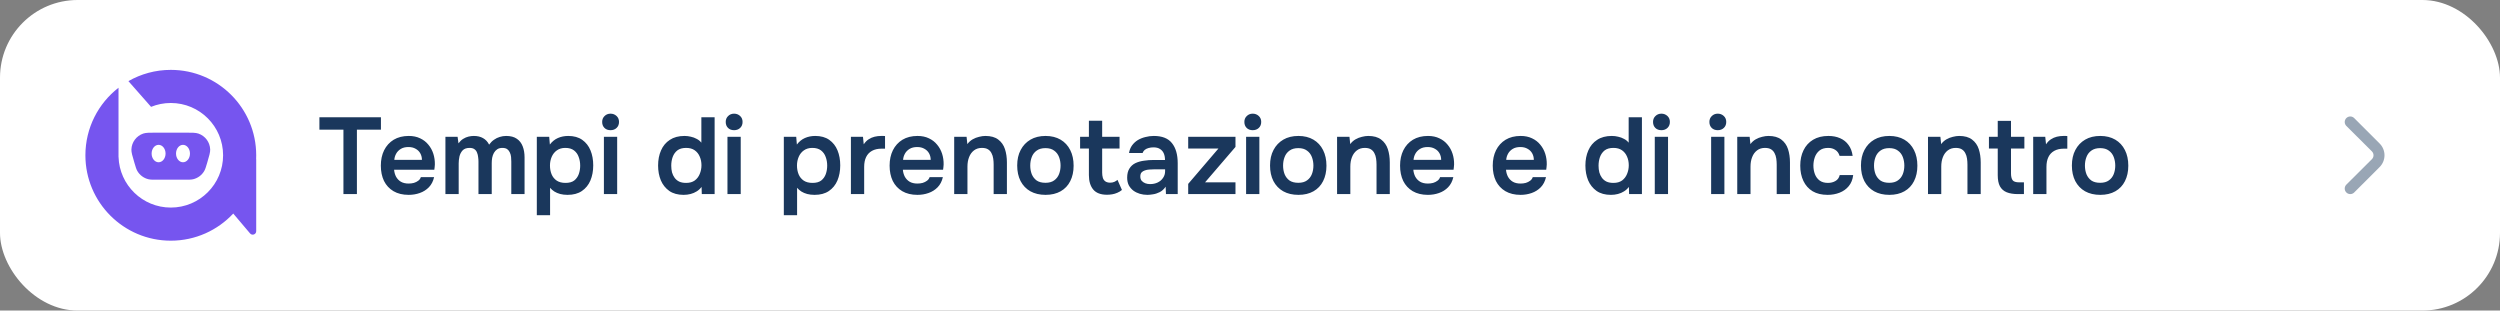
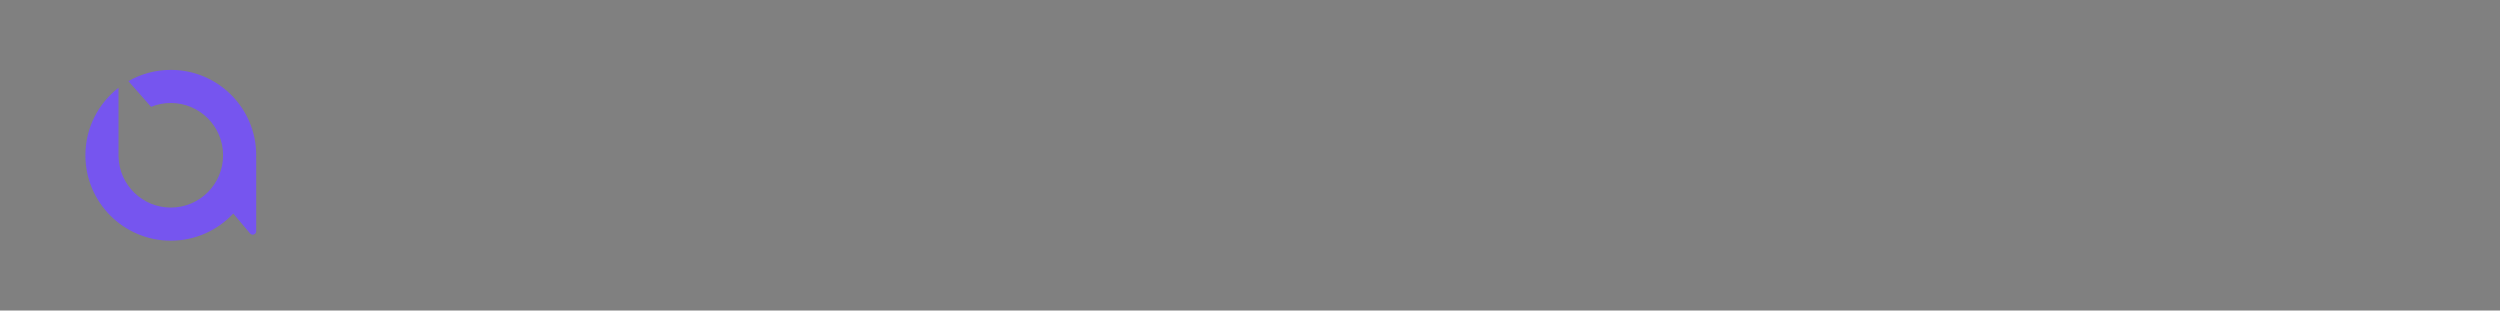
<svg xmlns="http://www.w3.org/2000/svg" width="322" height="40" viewBox="0 0 322 40" fill="none">
  <rect x="0" y="0" width="322" height="40" fill="#808080" stroke="none" />
-   <rect width="322" height="40" rx="10" fill="white" />
-   <path d="M306.497 18.486L303.218 15.208C303.084 15.075 302.903 15 302.715 15C302.526 15 302.345 15.075 302.211 15.208C302.144 15.274 302.091 15.353 302.055 15.44C302.019 15.527 302 15.62 302 15.715C302 15.809 302.019 15.902 302.055 15.989C302.091 16.076 302.144 16.155 302.211 16.222L305.497 19.493C305.564 19.559 305.617 19.638 305.653 19.725C305.689 19.812 305.708 19.906 305.708 20C305.708 20.094 305.689 20.188 305.653 20.275C305.617 20.362 305.564 20.441 305.497 20.507L302.211 23.778C302.077 23.912 302.001 24.093 302 24.283C302 24.472 302.074 24.654 302.208 24.789C302.341 24.923 302.523 24.999 302.712 25C302.902 25.001 303.084 24.926 303.218 24.793L306.497 21.514C306.898 21.113 307.123 20.568 307.123 20C307.123 19.432 306.898 18.888 306.497 18.486Z" fill="#99A6B5" />
-   <path d="M44.234 25V16.698H41.14V15.102H49.064V16.698H45.97V25H44.234ZM52.636 25.098C51.87 25.098 51.217 24.939 50.676 24.622C50.144 24.305 49.738 23.866 49.458 23.306C49.187 22.737 49.052 22.079 49.052 21.332C49.052 20.585 49.192 19.927 49.472 19.358C49.761 18.779 50.172 18.327 50.704 18C51.245 17.673 51.894 17.51 52.65 17.51C53.21 17.51 53.7 17.613 54.12 17.818C54.54 18.014 54.89 18.285 55.17 18.63C55.459 18.975 55.674 19.367 55.814 19.806C55.954 20.245 56.019 20.707 56.01 21.192C56.001 21.304 55.991 21.416 55.982 21.528C55.972 21.631 55.959 21.743 55.94 21.864H50.76C50.788 22.191 50.872 22.489 51.012 22.76C51.161 23.031 51.367 23.245 51.628 23.404C51.898 23.563 52.234 23.642 52.636 23.642C52.869 23.642 53.093 23.614 53.308 23.558C53.523 23.493 53.709 23.399 53.868 23.278C54.036 23.157 54.148 23.003 54.204 22.816H55.912C55.791 23.348 55.566 23.782 55.24 24.118C54.913 24.454 54.521 24.701 54.064 24.86C53.616 25.019 53.14 25.098 52.636 25.098ZM50.788 20.59H54.344C54.344 20.282 54.274 20.002 54.134 19.75C53.994 19.498 53.793 19.302 53.532 19.162C53.28 19.013 52.972 18.938 52.608 18.938C52.216 18.938 51.889 19.017 51.628 19.176C51.367 19.335 51.166 19.54 51.026 19.792C50.886 20.044 50.806 20.31 50.788 20.59ZM57.371 25V17.622H58.939L59.051 18.462C59.238 18.21 59.438 18.019 59.653 17.888C59.877 17.748 60.106 17.65 60.339 17.594C60.582 17.538 60.81 17.51 61.025 17.51C61.492 17.51 61.888 17.603 62.215 17.79C62.551 17.977 62.812 18.257 62.999 18.63C63.186 18.369 63.396 18.159 63.629 18C63.862 17.832 64.11 17.711 64.371 17.636C64.632 17.552 64.908 17.51 65.197 17.51C65.766 17.51 66.224 17.631 66.569 17.874C66.914 18.107 67.166 18.434 67.325 18.854C67.484 19.265 67.563 19.736 67.563 20.268V25H65.855V20.814C65.855 20.627 65.846 20.431 65.827 20.226C65.808 20.021 65.757 19.829 65.673 19.652C65.598 19.475 65.486 19.33 65.337 19.218C65.188 19.106 64.978 19.05 64.707 19.05C64.436 19.05 64.212 19.111 64.035 19.232C63.867 19.344 63.727 19.498 63.615 19.694C63.512 19.881 63.438 20.091 63.391 20.324C63.354 20.548 63.335 20.772 63.335 20.996V25H61.627V20.8C61.627 20.623 61.613 20.436 61.585 20.24C61.566 20.035 61.52 19.843 61.445 19.666C61.38 19.479 61.268 19.33 61.109 19.218C60.96 19.106 60.75 19.05 60.479 19.05C60.087 19.05 59.788 19.157 59.583 19.372C59.387 19.587 59.252 19.848 59.177 20.156C59.112 20.464 59.079 20.758 59.079 21.038V25H57.371ZM69.142 27.716V17.622H70.738L70.822 18.616C71.112 18.233 71.457 17.953 71.858 17.776C72.26 17.599 72.703 17.51 73.188 17.51C73.916 17.51 74.518 17.678 74.994 18.014C75.47 18.35 75.825 18.803 76.058 19.372C76.292 19.941 76.408 20.585 76.408 21.304C76.408 22.023 76.287 22.671 76.044 23.25C75.802 23.819 75.433 24.272 74.938 24.608C74.453 24.935 73.842 25.098 73.104 25.098C72.759 25.098 72.442 25.061 72.152 24.986C71.872 24.911 71.62 24.804 71.396 24.664C71.182 24.524 71 24.365 70.85 24.188V27.716H69.142ZM72.838 23.558C73.314 23.558 73.688 23.455 73.958 23.25C74.229 23.035 74.425 22.76 74.546 22.424C74.668 22.079 74.728 21.715 74.728 21.332C74.728 20.931 74.663 20.557 74.532 20.212C74.411 19.867 74.21 19.587 73.93 19.372C73.65 19.157 73.277 19.05 72.81 19.05C72.381 19.05 72.017 19.157 71.718 19.372C71.429 19.577 71.21 19.853 71.06 20.198C70.911 20.543 70.836 20.917 70.836 21.318C70.836 21.729 70.906 22.107 71.046 22.452C71.186 22.788 71.406 23.059 71.704 23.264C72.003 23.46 72.381 23.558 72.838 23.558ZM77.783 25V17.622H79.491V25H77.783ZM78.637 16.768C78.31 16.768 78.049 16.67 77.853 16.474C77.657 16.278 77.559 16.021 77.559 15.704C77.559 15.396 77.662 15.144 77.867 14.948C78.072 14.743 78.329 14.64 78.637 14.64C78.936 14.64 79.192 14.738 79.407 14.934C79.622 15.13 79.729 15.387 79.729 15.704C79.729 16.021 79.626 16.278 79.421 16.474C79.216 16.67 78.954 16.768 78.637 16.768ZM88.053 25.098C87.306 25.098 86.69 24.93 86.205 24.594C85.719 24.249 85.356 23.791 85.113 23.222C84.879 22.653 84.763 22.018 84.763 21.318C84.763 20.59 84.889 19.941 85.141 19.372C85.393 18.793 85.771 18.341 86.275 18.014C86.779 17.678 87.409 17.51 88.165 17.51C88.445 17.51 88.716 17.543 88.977 17.608C89.248 17.664 89.499 17.757 89.733 17.888C89.975 18.009 90.176 18.173 90.335 18.378V15.102H92.043V25H90.391L90.363 24.076C90.186 24.309 89.975 24.501 89.733 24.65C89.499 24.799 89.238 24.911 88.949 24.986C88.659 25.061 88.361 25.098 88.053 25.098ZM88.375 23.558C88.823 23.558 89.192 23.455 89.481 23.25C89.77 23.035 89.985 22.755 90.125 22.41C90.274 22.055 90.349 21.682 90.349 21.29C90.349 20.879 90.274 20.506 90.125 20.17C89.985 19.834 89.77 19.563 89.481 19.358C89.192 19.153 88.823 19.05 88.375 19.05C87.899 19.05 87.521 19.157 87.241 19.372C86.97 19.587 86.769 19.871 86.639 20.226C86.517 20.571 86.457 20.945 86.457 21.346C86.457 21.645 86.49 21.929 86.555 22.2C86.629 22.461 86.742 22.695 86.891 22.9C87.04 23.105 87.236 23.269 87.479 23.39C87.722 23.502 88.02 23.558 88.375 23.558ZM93.697 25V17.622H95.405V25H93.697ZM94.551 16.768C94.224 16.768 93.963 16.67 93.767 16.474C93.571 16.278 93.473 16.021 93.473 15.704C93.473 15.396 93.576 15.144 93.781 14.948C93.986 14.743 94.243 14.64 94.551 14.64C94.85 14.64 95.106 14.738 95.321 14.934C95.536 15.13 95.643 15.387 95.643 15.704C95.643 16.021 95.54 16.278 95.335 16.474C95.13 16.67 94.868 16.768 94.551 16.768ZM100.957 27.716V17.622H102.553L102.637 18.616C102.926 18.233 103.272 17.953 103.673 17.776C104.074 17.599 104.518 17.51 105.003 17.51C105.731 17.51 106.333 17.678 106.809 18.014C107.285 18.35 107.64 18.803 107.873 19.372C108.106 19.941 108.223 20.585 108.223 21.304C108.223 22.023 108.102 22.671 107.859 23.25C107.616 23.819 107.248 24.272 106.753 24.608C106.268 24.935 105.656 25.098 104.919 25.098C104.574 25.098 104.256 25.061 103.967 24.986C103.687 24.911 103.435 24.804 103.211 24.664C102.996 24.524 102.814 24.365 102.665 24.188V27.716H100.957ZM104.653 23.558C105.129 23.558 105.502 23.455 105.773 23.25C106.044 23.035 106.24 22.76 106.361 22.424C106.482 22.079 106.543 21.715 106.543 21.332C106.543 20.931 106.478 20.557 106.347 20.212C106.226 19.867 106.025 19.587 105.745 19.372C105.465 19.157 105.092 19.05 104.625 19.05C104.196 19.05 103.832 19.157 103.533 19.372C103.244 19.577 103.024 19.853 102.875 20.198C102.726 20.543 102.651 20.917 102.651 21.318C102.651 21.729 102.721 22.107 102.861 22.452C103.001 22.788 103.22 23.059 103.519 23.264C103.818 23.46 104.196 23.558 104.653 23.558ZM109.597 25V17.622H111.151L111.249 18.588C111.436 18.308 111.646 18.093 111.879 17.944C112.122 17.785 112.379 17.673 112.649 17.608C112.929 17.543 113.209 17.51 113.489 17.51C113.592 17.51 113.685 17.51 113.769 17.51C113.863 17.51 113.937 17.515 113.993 17.524V19.148H113.545C113.06 19.148 112.649 19.241 112.313 19.428C111.977 19.615 111.725 19.881 111.557 20.226C111.389 20.571 111.305 20.996 111.305 21.5V25H109.597ZM118.165 25.098C117.4 25.098 116.746 24.939 116.205 24.622C115.673 24.305 115.267 23.866 114.987 23.306C114.716 22.737 114.581 22.079 114.581 21.332C114.581 20.585 114.721 19.927 115.001 19.358C115.29 18.779 115.701 18.327 116.233 18C116.774 17.673 117.423 17.51 118.179 17.51C118.739 17.51 119.229 17.613 119.649 17.818C120.069 18.014 120.419 18.285 120.699 18.63C120.988 18.975 121.203 19.367 121.343 19.806C121.483 20.245 121.548 20.707 121.539 21.192C121.53 21.304 121.52 21.416 121.511 21.528C121.502 21.631 121.488 21.743 121.469 21.864H116.289C116.317 22.191 116.401 22.489 116.541 22.76C116.69 23.031 116.896 23.245 117.157 23.404C117.428 23.563 117.764 23.642 118.165 23.642C118.398 23.642 118.622 23.614 118.837 23.558C119.052 23.493 119.238 23.399 119.397 23.278C119.565 23.157 119.677 23.003 119.733 22.816H121.441C121.32 23.348 121.096 23.782 120.769 24.118C120.442 24.454 120.05 24.701 119.593 24.86C119.145 25.019 118.669 25.098 118.165 25.098ZM116.317 20.59H119.873C119.873 20.282 119.803 20.002 119.663 19.75C119.523 19.498 119.322 19.302 119.061 19.162C118.809 19.013 118.501 18.938 118.137 18.938C117.745 18.938 117.418 19.017 117.157 19.176C116.896 19.335 116.695 19.54 116.555 19.792C116.415 20.044 116.336 20.31 116.317 20.59ZM122.9 25V17.622H124.496L124.594 18.56C124.79 18.299 125.019 18.093 125.28 17.944C125.542 17.795 125.817 17.687 126.106 17.622C126.396 17.547 126.666 17.51 126.918 17.51C127.618 17.51 128.169 17.664 128.57 17.972C128.981 18.28 129.27 18.691 129.438 19.204C129.606 19.717 129.69 20.291 129.69 20.926V25H127.982V21.206C127.982 20.935 127.964 20.674 127.926 20.422C127.889 20.161 127.814 19.927 127.702 19.722C127.6 19.517 127.45 19.353 127.254 19.232C127.058 19.111 126.797 19.05 126.47 19.05C126.069 19.05 125.728 19.157 125.448 19.372C125.168 19.587 124.958 19.876 124.818 20.24C124.678 20.595 124.608 21.001 124.608 21.458V25H122.9ZM134.669 25.098C133.913 25.098 133.259 24.944 132.709 24.636C132.167 24.328 131.747 23.889 131.449 23.32C131.159 22.751 131.015 22.083 131.015 21.318C131.015 20.543 131.164 19.876 131.463 19.316C131.761 18.747 132.181 18.303 132.723 17.986C133.264 17.669 133.913 17.51 134.669 17.51C135.415 17.51 136.059 17.669 136.601 17.986C137.142 18.303 137.557 18.751 137.847 19.33C138.136 19.899 138.281 20.571 138.281 21.346C138.281 22.102 138.136 22.765 137.847 23.334C137.567 23.894 137.156 24.328 136.615 24.636C136.073 24.944 135.425 25.098 134.669 25.098ZM134.655 23.544C135.121 23.544 135.495 23.441 135.775 23.236C136.064 23.031 136.274 22.76 136.405 22.424C136.535 22.088 136.601 21.724 136.601 21.332C136.601 20.94 136.535 20.571 136.405 20.226C136.274 19.881 136.064 19.605 135.775 19.4C135.495 19.185 135.121 19.078 134.655 19.078C134.188 19.078 133.81 19.185 133.521 19.4C133.231 19.605 133.021 19.881 132.891 20.226C132.76 20.562 132.695 20.931 132.695 21.332C132.695 21.724 132.76 22.093 132.891 22.438C133.031 22.774 133.241 23.045 133.521 23.25C133.81 23.446 134.188 23.544 134.655 23.544ZM142.588 25.084C141.776 25.084 141.184 24.86 140.81 24.412C140.437 23.964 140.25 23.343 140.25 22.55V19.134H139.116V17.622H140.25V15.55H141.958V17.622H144.198V19.134H141.958V22.228C141.958 22.471 141.986 22.69 142.042 22.886C142.098 23.082 142.201 23.236 142.35 23.348C142.5 23.46 142.705 23.521 142.966 23.53C143.19 23.53 143.382 23.493 143.54 23.418C143.699 23.343 143.83 23.259 143.932 23.166L144.506 24.468C144.329 24.617 144.128 24.739 143.904 24.832C143.69 24.925 143.47 24.991 143.246 25.028C143.022 25.065 142.803 25.084 142.588 25.084ZM147.783 25.098C147.438 25.098 147.111 25.051 146.803 24.958C146.495 24.865 146.22 24.729 145.977 24.552C145.735 24.365 145.539 24.137 145.389 23.866C145.249 23.586 145.179 23.259 145.179 22.886C145.179 22.41 145.273 22.023 145.459 21.724C145.646 21.416 145.898 21.183 146.215 21.024C146.542 20.865 146.911 20.758 147.321 20.702C147.732 20.637 148.161 20.604 148.609 20.604H150.051C150.051 20.277 150 19.997 149.897 19.764C149.795 19.521 149.631 19.33 149.407 19.19C149.193 19.05 148.913 18.98 148.567 18.98C148.343 18.98 148.133 19.008 147.937 19.064C147.751 19.111 147.587 19.19 147.447 19.302C147.317 19.405 147.223 19.54 147.167 19.708H145.417C145.483 19.325 145.613 18.999 145.809 18.728C146.015 18.448 146.262 18.219 146.551 18.042C146.85 17.865 147.177 17.734 147.531 17.65C147.886 17.557 148.245 17.51 148.609 17.51C149.683 17.51 150.462 17.818 150.947 18.434C151.442 19.05 151.689 19.913 151.689 21.024V25H150.177L150.135 24.048C149.921 24.365 149.664 24.599 149.365 24.748C149.067 24.897 148.777 24.991 148.497 25.028C148.217 25.075 147.979 25.098 147.783 25.098ZM148.119 23.712C148.493 23.712 148.824 23.642 149.113 23.502C149.403 23.362 149.631 23.166 149.799 22.914C149.977 22.662 150.065 22.373 150.065 22.046V21.808H148.721C148.497 21.808 148.273 21.817 148.049 21.836C147.835 21.845 147.639 21.883 147.461 21.948C147.284 22.004 147.139 22.093 147.027 22.214C146.925 22.335 146.873 22.508 146.873 22.732C146.873 22.956 146.929 23.138 147.041 23.278C147.163 23.418 147.317 23.525 147.503 23.6C147.699 23.675 147.905 23.712 148.119 23.712ZM153.04 25V23.684L156.932 19.134H153.04V17.622H159.13V18.924L155.21 23.488H159.13V25H153.04ZM160.498 25V17.622H162.206V25H160.498ZM161.352 16.768C161.025 16.768 160.764 16.67 160.568 16.474C160.372 16.278 160.274 16.021 160.274 15.704C160.274 15.396 160.377 15.144 160.582 14.948C160.787 14.743 161.044 14.64 161.352 14.64C161.651 14.64 161.907 14.738 162.122 14.934C162.337 15.13 162.444 15.387 162.444 15.704C162.444 16.021 162.341 16.278 162.136 16.474C161.931 16.67 161.669 16.768 161.352 16.768ZM167.235 25.098C166.479 25.098 165.826 24.944 165.275 24.636C164.734 24.328 164.314 23.889 164.015 23.32C163.726 22.751 163.581 22.083 163.581 21.318C163.581 20.543 163.73 19.876 164.029 19.316C164.328 18.747 164.748 18.303 165.289 17.986C165.83 17.669 166.479 17.51 167.235 17.51C167.982 17.51 168.626 17.669 169.167 17.986C169.708 18.303 170.124 18.751 170.413 19.33C170.702 19.899 170.847 20.571 170.847 21.346C170.847 22.102 170.702 22.765 170.413 23.334C170.133 23.894 169.722 24.328 169.181 24.636C168.64 24.944 167.991 25.098 167.235 25.098ZM167.221 23.544C167.688 23.544 168.061 23.441 168.341 23.236C168.63 23.031 168.84 22.76 168.971 22.424C169.102 22.088 169.167 21.724 169.167 21.332C169.167 20.94 169.102 20.571 168.971 20.226C168.84 19.881 168.63 19.605 168.341 19.4C168.061 19.185 167.688 19.078 167.221 19.078C166.754 19.078 166.376 19.185 166.087 19.4C165.798 19.605 165.588 19.881 165.457 20.226C165.326 20.562 165.261 20.931 165.261 21.332C165.261 21.724 165.326 22.093 165.457 22.438C165.597 22.774 165.807 23.045 166.087 23.25C166.376 23.446 166.754 23.544 167.221 23.544ZM172.215 25V17.622H173.811L173.909 18.56C174.105 18.299 174.333 18.093 174.595 17.944C174.856 17.795 175.131 17.687 175.421 17.622C175.71 17.547 175.981 17.51 176.233 17.51C176.933 17.51 177.483 17.664 177.885 17.972C178.295 18.28 178.585 18.691 178.753 19.204C178.921 19.717 179.005 20.291 179.005 20.926V25H177.297V21.206C177.297 20.935 177.278 20.674 177.241 20.422C177.203 20.161 177.129 19.927 177.017 19.722C176.914 19.517 176.765 19.353 176.569 19.232C176.373 19.111 176.111 19.05 175.785 19.05C175.383 19.05 175.043 19.157 174.763 19.372C174.483 19.587 174.273 19.876 174.133 20.24C173.993 20.595 173.923 21.001 173.923 21.458V25H172.215ZM183.913 25.098C183.148 25.098 182.495 24.939 181.953 24.622C181.421 24.305 181.015 23.866 180.735 23.306C180.465 22.737 180.329 22.079 180.329 21.332C180.329 20.585 180.469 19.927 180.749 19.358C181.039 18.779 181.449 18.327 181.981 18C182.523 17.673 183.171 17.51 183.927 17.51C184.487 17.51 184.977 17.613 185.397 17.818C185.817 18.014 186.167 18.285 186.447 18.63C186.737 18.975 186.951 19.367 187.091 19.806C187.231 20.245 187.297 20.707 187.287 21.192C187.278 21.304 187.269 21.416 187.259 21.528C187.25 21.631 187.236 21.743 187.217 21.864H182.037C182.065 22.191 182.149 22.489 182.289 22.76C182.439 23.031 182.644 23.245 182.905 23.404C183.176 23.563 183.512 23.642 183.913 23.642C184.147 23.642 184.371 23.614 184.585 23.558C184.8 23.493 184.987 23.399 185.145 23.278C185.313 23.157 185.425 23.003 185.481 22.816H187.189C187.068 23.348 186.844 23.782 186.517 24.118C186.191 24.454 185.799 24.701 185.341 24.86C184.893 25.019 184.417 25.098 183.913 25.098ZM182.065 20.59H185.621C185.621 20.282 185.551 20.002 185.411 19.75C185.271 19.498 185.071 19.302 184.809 19.162C184.557 19.013 184.249 18.938 183.885 18.938C183.493 18.938 183.167 19.017 182.905 19.176C182.644 19.335 182.443 19.54 182.303 19.792C182.163 20.044 182.084 20.31 182.065 20.59ZM195.849 25.098C195.083 25.098 194.43 24.939 193.889 24.622C193.357 24.305 192.951 23.866 192.671 23.306C192.4 22.737 192.265 22.079 192.265 21.332C192.265 20.585 192.405 19.927 192.685 19.358C192.974 18.779 193.385 18.327 193.917 18C194.458 17.673 195.107 17.51 195.863 17.51C196.423 17.51 196.913 17.613 197.333 17.818C197.753 18.014 198.103 18.285 198.383 18.63C198.672 18.975 198.887 19.367 199.027 19.806C199.167 20.245 199.232 20.707 199.223 21.192C199.213 21.304 199.204 21.416 199.195 21.528C199.185 21.631 199.171 21.743 199.153 21.864H193.973C194.001 22.191 194.085 22.489 194.225 22.76C194.374 23.031 194.579 23.245 194.841 23.404C195.111 23.563 195.447 23.642 195.849 23.642C196.082 23.642 196.306 23.614 196.521 23.558C196.735 23.493 196.922 23.399 197.081 23.278C197.249 23.157 197.361 23.003 197.417 22.816H199.125C199.003 23.348 198.779 23.782 198.453 24.118C198.126 24.454 197.734 24.701 197.277 24.86C196.829 25.019 196.353 25.098 195.849 25.098ZM194.001 20.59H197.557C197.557 20.282 197.487 20.002 197.347 19.75C197.207 19.498 197.006 19.302 196.745 19.162C196.493 19.013 196.185 18.938 195.821 18.938C195.429 18.938 195.102 19.017 194.841 19.176C194.579 19.335 194.379 19.54 194.239 19.792C194.099 20.044 194.019 20.31 194.001 20.59ZM207.49 25.098C206.744 25.098 206.128 24.93 205.642 24.594C205.157 24.249 204.793 23.791 204.55 23.222C204.317 22.653 204.2 22.018 204.2 21.318C204.2 20.59 204.326 19.941 204.578 19.372C204.83 18.793 205.208 18.341 205.712 18.014C206.216 17.678 206.846 17.51 207.602 17.51C207.882 17.51 208.153 17.543 208.414 17.608C208.685 17.664 208.937 17.757 209.17 17.888C209.413 18.009 209.614 18.173 209.772 18.378V15.102H211.48V25H209.828L209.8 24.076C209.623 24.309 209.413 24.501 209.17 24.65C208.937 24.799 208.676 24.911 208.386 24.986C208.097 25.061 207.798 25.098 207.49 25.098ZM207.812 23.558C208.26 23.558 208.629 23.455 208.918 23.25C209.208 23.035 209.422 22.755 209.562 22.41C209.712 22.055 209.786 21.682 209.786 21.29C209.786 20.879 209.712 20.506 209.562 20.17C209.422 19.834 209.208 19.563 208.918 19.358C208.629 19.153 208.26 19.05 207.812 19.05C207.336 19.05 206.958 19.157 206.678 19.372C206.408 19.587 206.207 19.871 206.076 20.226C205.955 20.571 205.894 20.945 205.894 21.346C205.894 21.645 205.927 21.929 205.992 22.2C206.067 22.461 206.179 22.695 206.328 22.9C206.478 23.105 206.674 23.269 206.916 23.39C207.159 23.502 207.458 23.558 207.812 23.558ZM213.135 25V17.622H214.843V25H213.135ZM213.989 16.768C213.662 16.768 213.401 16.67 213.205 16.474C213.009 16.278 212.911 16.021 212.911 15.704C212.911 15.396 213.013 15.144 213.219 14.948C213.424 14.743 213.681 14.64 213.989 14.64C214.287 14.64 214.544 14.738 214.759 14.934C214.973 15.13 215.081 15.387 215.081 15.704C215.081 16.021 214.978 16.278 214.773 16.474C214.567 16.67 214.306 16.768 213.989 16.768ZM220.394 25V17.622H222.102V25H220.394ZM221.248 16.768C220.922 16.768 220.66 16.67 220.464 16.474C220.268 16.278 220.17 16.021 220.17 15.704C220.17 15.396 220.273 15.144 220.478 14.948C220.684 14.743 220.94 14.64 221.248 14.64C221.547 14.64 221.804 14.738 222.018 14.934C222.233 15.13 222.34 15.387 222.34 15.704C222.34 16.021 222.238 16.278 222.032 16.474C221.827 16.67 221.566 16.768 221.248 16.768ZM223.758 25V17.622H225.354L225.452 18.56C225.648 18.299 225.876 18.093 226.138 17.944C226.399 17.795 226.674 17.687 226.964 17.622C227.253 17.547 227.524 17.51 227.776 17.51C228.476 17.51 229.026 17.664 229.428 17.972C229.838 18.28 230.128 18.691 230.296 19.204C230.464 19.717 230.548 20.291 230.548 20.926V25H228.84V21.206C228.84 20.935 228.821 20.674 228.784 20.422C228.746 20.161 228.672 19.927 228.56 19.722C228.457 19.517 228.308 19.353 228.112 19.232C227.916 19.111 227.654 19.05 227.328 19.05C226.926 19.05 226.586 19.157 226.306 19.372C226.026 19.587 225.816 19.876 225.676 20.24C225.536 20.595 225.466 21.001 225.466 21.458V25H223.758ZM235.4 25.098C234.635 25.098 233.991 24.944 233.468 24.636C232.946 24.319 232.549 23.875 232.278 23.306C232.008 22.737 231.872 22.079 231.872 21.332C231.872 20.585 232.012 19.927 232.292 19.358C232.572 18.779 232.983 18.327 233.524 18C234.066 17.673 234.724 17.51 235.498 17.51C236.068 17.51 236.572 17.608 237.01 17.804C237.458 18 237.818 18.289 238.088 18.672C238.368 19.045 238.546 19.512 238.62 20.072H236.94C236.828 19.717 236.642 19.461 236.38 19.302C236.128 19.134 235.825 19.05 235.47 19.05C234.994 19.05 234.616 19.167 234.336 19.4C234.066 19.624 233.87 19.909 233.748 20.254C233.627 20.599 233.566 20.959 233.566 21.332C233.566 21.724 233.632 22.093 233.762 22.438C233.893 22.774 234.094 23.045 234.364 23.25C234.644 23.455 235.004 23.558 235.442 23.558C235.797 23.558 236.114 23.479 236.394 23.32C236.684 23.161 236.87 22.905 236.954 22.55H238.69C238.625 23.119 238.434 23.595 238.116 23.978C237.808 24.351 237.416 24.631 236.94 24.818C236.464 25.005 235.951 25.098 235.4 25.098ZM243.346 25.098C242.59 25.098 241.937 24.944 241.386 24.636C240.845 24.328 240.425 23.889 240.126 23.32C239.837 22.751 239.692 22.083 239.692 21.318C239.692 20.543 239.842 19.876 240.14 19.316C240.439 18.747 240.859 18.303 241.4 17.986C241.942 17.669 242.59 17.51 243.346 17.51C244.093 17.51 244.737 17.669 245.278 17.986C245.82 18.303 246.235 18.751 246.524 19.33C246.814 19.899 246.958 20.571 246.958 21.346C246.958 22.102 246.814 22.765 246.524 23.334C246.244 23.894 245.834 24.328 245.292 24.636C244.751 24.944 244.102 25.098 243.346 25.098ZM243.332 23.544C243.799 23.544 244.172 23.441 244.452 23.236C244.742 23.031 244.952 22.76 245.082 22.424C245.213 22.088 245.278 21.724 245.278 21.332C245.278 20.94 245.213 20.571 245.082 20.226C244.952 19.881 244.742 19.605 244.452 19.4C244.172 19.185 243.799 19.078 243.332 19.078C242.866 19.078 242.488 19.185 242.198 19.4C241.909 19.605 241.699 19.881 241.568 20.226C241.438 20.562 241.372 20.931 241.372 21.332C241.372 21.724 241.438 22.093 241.568 22.438C241.708 22.774 241.918 23.045 242.198 23.25C242.488 23.446 242.866 23.544 243.332 23.544ZM248.326 25V17.622H249.922L250.02 18.56C250.216 18.299 250.445 18.093 250.706 17.944C250.967 17.795 251.243 17.687 251.532 17.622C251.821 17.547 252.092 17.51 252.344 17.51C253.044 17.51 253.595 17.664 253.996 17.972C254.407 18.28 254.696 18.691 254.864 19.204C255.032 19.717 255.116 20.291 255.116 20.926V25H253.408V21.206C253.408 20.935 253.389 20.674 253.352 20.422C253.315 20.161 253.24 19.927 253.128 19.722C253.025 19.517 252.876 19.353 252.68 19.232C252.484 19.111 252.223 19.05 251.896 19.05C251.495 19.05 251.154 19.157 250.874 19.372C250.594 19.587 250.384 19.876 250.244 20.24C250.104 20.595 250.034 21.001 250.034 21.458V25H248.326ZM259.941 25C259.343 25 258.849 24.921 258.457 24.762C258.074 24.603 257.785 24.347 257.589 23.992C257.402 23.637 257.309 23.161 257.309 22.564V19.134H256.175V17.622H257.309V15.564H259.017V17.622H260.739V19.134H259.017V22.34C259.017 22.713 259.082 22.998 259.213 23.194C259.343 23.39 259.637 23.488 260.095 23.488H260.683V25H259.941ZM261.875 25V17.622H263.429L263.527 18.588C263.713 18.308 263.923 18.093 264.157 17.944C264.399 17.785 264.656 17.673 264.927 17.608C265.207 17.543 265.487 17.51 265.767 17.51C265.869 17.51 265.963 17.51 266.047 17.51C266.14 17.51 266.215 17.515 266.271 17.524V19.148H265.823C265.337 19.148 264.927 19.241 264.591 19.428C264.255 19.615 264.003 19.881 263.835 20.226C263.667 20.571 263.583 20.996 263.583 21.5V25H261.875ZM270.513 25.098C269.757 25.098 269.103 24.944 268.553 24.636C268.011 24.328 267.591 23.889 267.293 23.32C267.003 22.751 266.859 22.083 266.859 21.318C266.859 20.543 267.008 19.876 267.307 19.316C267.605 18.747 268.025 18.303 268.567 17.986C269.108 17.669 269.757 17.51 270.513 17.51C271.259 17.51 271.903 17.669 272.445 17.986C272.986 18.303 273.401 18.751 273.691 19.33C273.98 19.899 274.125 20.571 274.125 21.346C274.125 22.102 273.98 22.765 273.691 23.334C273.411 23.894 273 24.328 272.459 24.636C271.917 24.944 271.269 25.098 270.513 25.098ZM270.499 23.544C270.965 23.544 271.339 23.441 271.619 23.236C271.908 23.031 272.118 22.76 272.249 22.424C272.379 22.088 272.445 21.724 272.445 21.332C272.445 20.94 272.379 20.571 272.249 20.226C272.118 19.881 271.908 19.605 271.619 19.4C271.339 19.185 270.965 19.078 270.499 19.078C270.032 19.078 269.654 19.185 269.365 19.4C269.075 19.605 268.865 19.881 268.735 20.226C268.604 20.562 268.539 20.931 268.539 21.332C268.539 21.724 268.604 22.093 268.735 22.438C268.875 22.774 269.085 23.045 269.365 23.25C269.654 23.446 270.032 23.544 270.499 23.544Z" fill="#1A375C" />
  <path d="M33 20C33 20.153 32.997 20.306 32.991 20.458C32.997 20.488 33 20.519 33 20.552V29.774C33 30.193 32.478 30.384 32.208 30.064L30.042 27.505C28.035 29.655 25.174 31 22 31C15.925 31 11 26.075 11 20C11 16.462 12.67 13.314 15.265 11.302V20.224L15.269 20.221C15.385 23.838 18.354 26.735 22 26.735C25.72 26.735 28.735 23.72 28.735 20C28.735 16.28 25.72 13.265 22 13.265C21.1 13.265 20.241 13.442 19.456 13.762L16.54 10.449C18.149 9.527 20.013 9 22 9C28.075 9 33 13.925 33 20Z" fill="#7655EF" />
-   <path fill-rule="evenodd" clip-rule="evenodd" d="M17.315 20.976C17.046 20.067 16.911 19.613 16.925 19.245C16.959 18.313 17.567 17.5 18.451 17.202C18.8 17.084 19.273 17.084 20.22 17.084H23.776C24.723 17.084 25.197 17.084 25.546 17.202C26.43 17.5 27.037 18.313 27.072 19.245C27.086 19.613 26.951 20.067 26.682 20.976C26.523 21.512 26.444 21.781 26.319 22.001C26.009 22.553 25.48 22.948 24.863 23.089C24.616 23.145 24.336 23.145 23.776 23.145H20.22C19.661 23.145 19.381 23.145 19.134 23.089C18.517 22.948 17.988 22.553 17.677 22.001C17.553 21.781 17.474 21.512 17.315 20.976ZM21.325 19.778C21.325 20.398 20.923 20.9 20.427 20.9C19.931 20.9 19.529 20.398 19.529 19.778C19.529 19.158 19.931 18.655 20.427 18.655C20.923 18.655 21.325 19.158 21.325 19.778ZM23.57 20.9C24.066 20.9 24.468 20.398 24.468 19.778C24.468 19.158 24.066 18.655 23.57 18.655C23.074 18.655 22.672 19.158 22.672 19.778C22.672 20.398 23.074 20.9 23.57 20.9Z" fill="#7655EF" />
</svg>